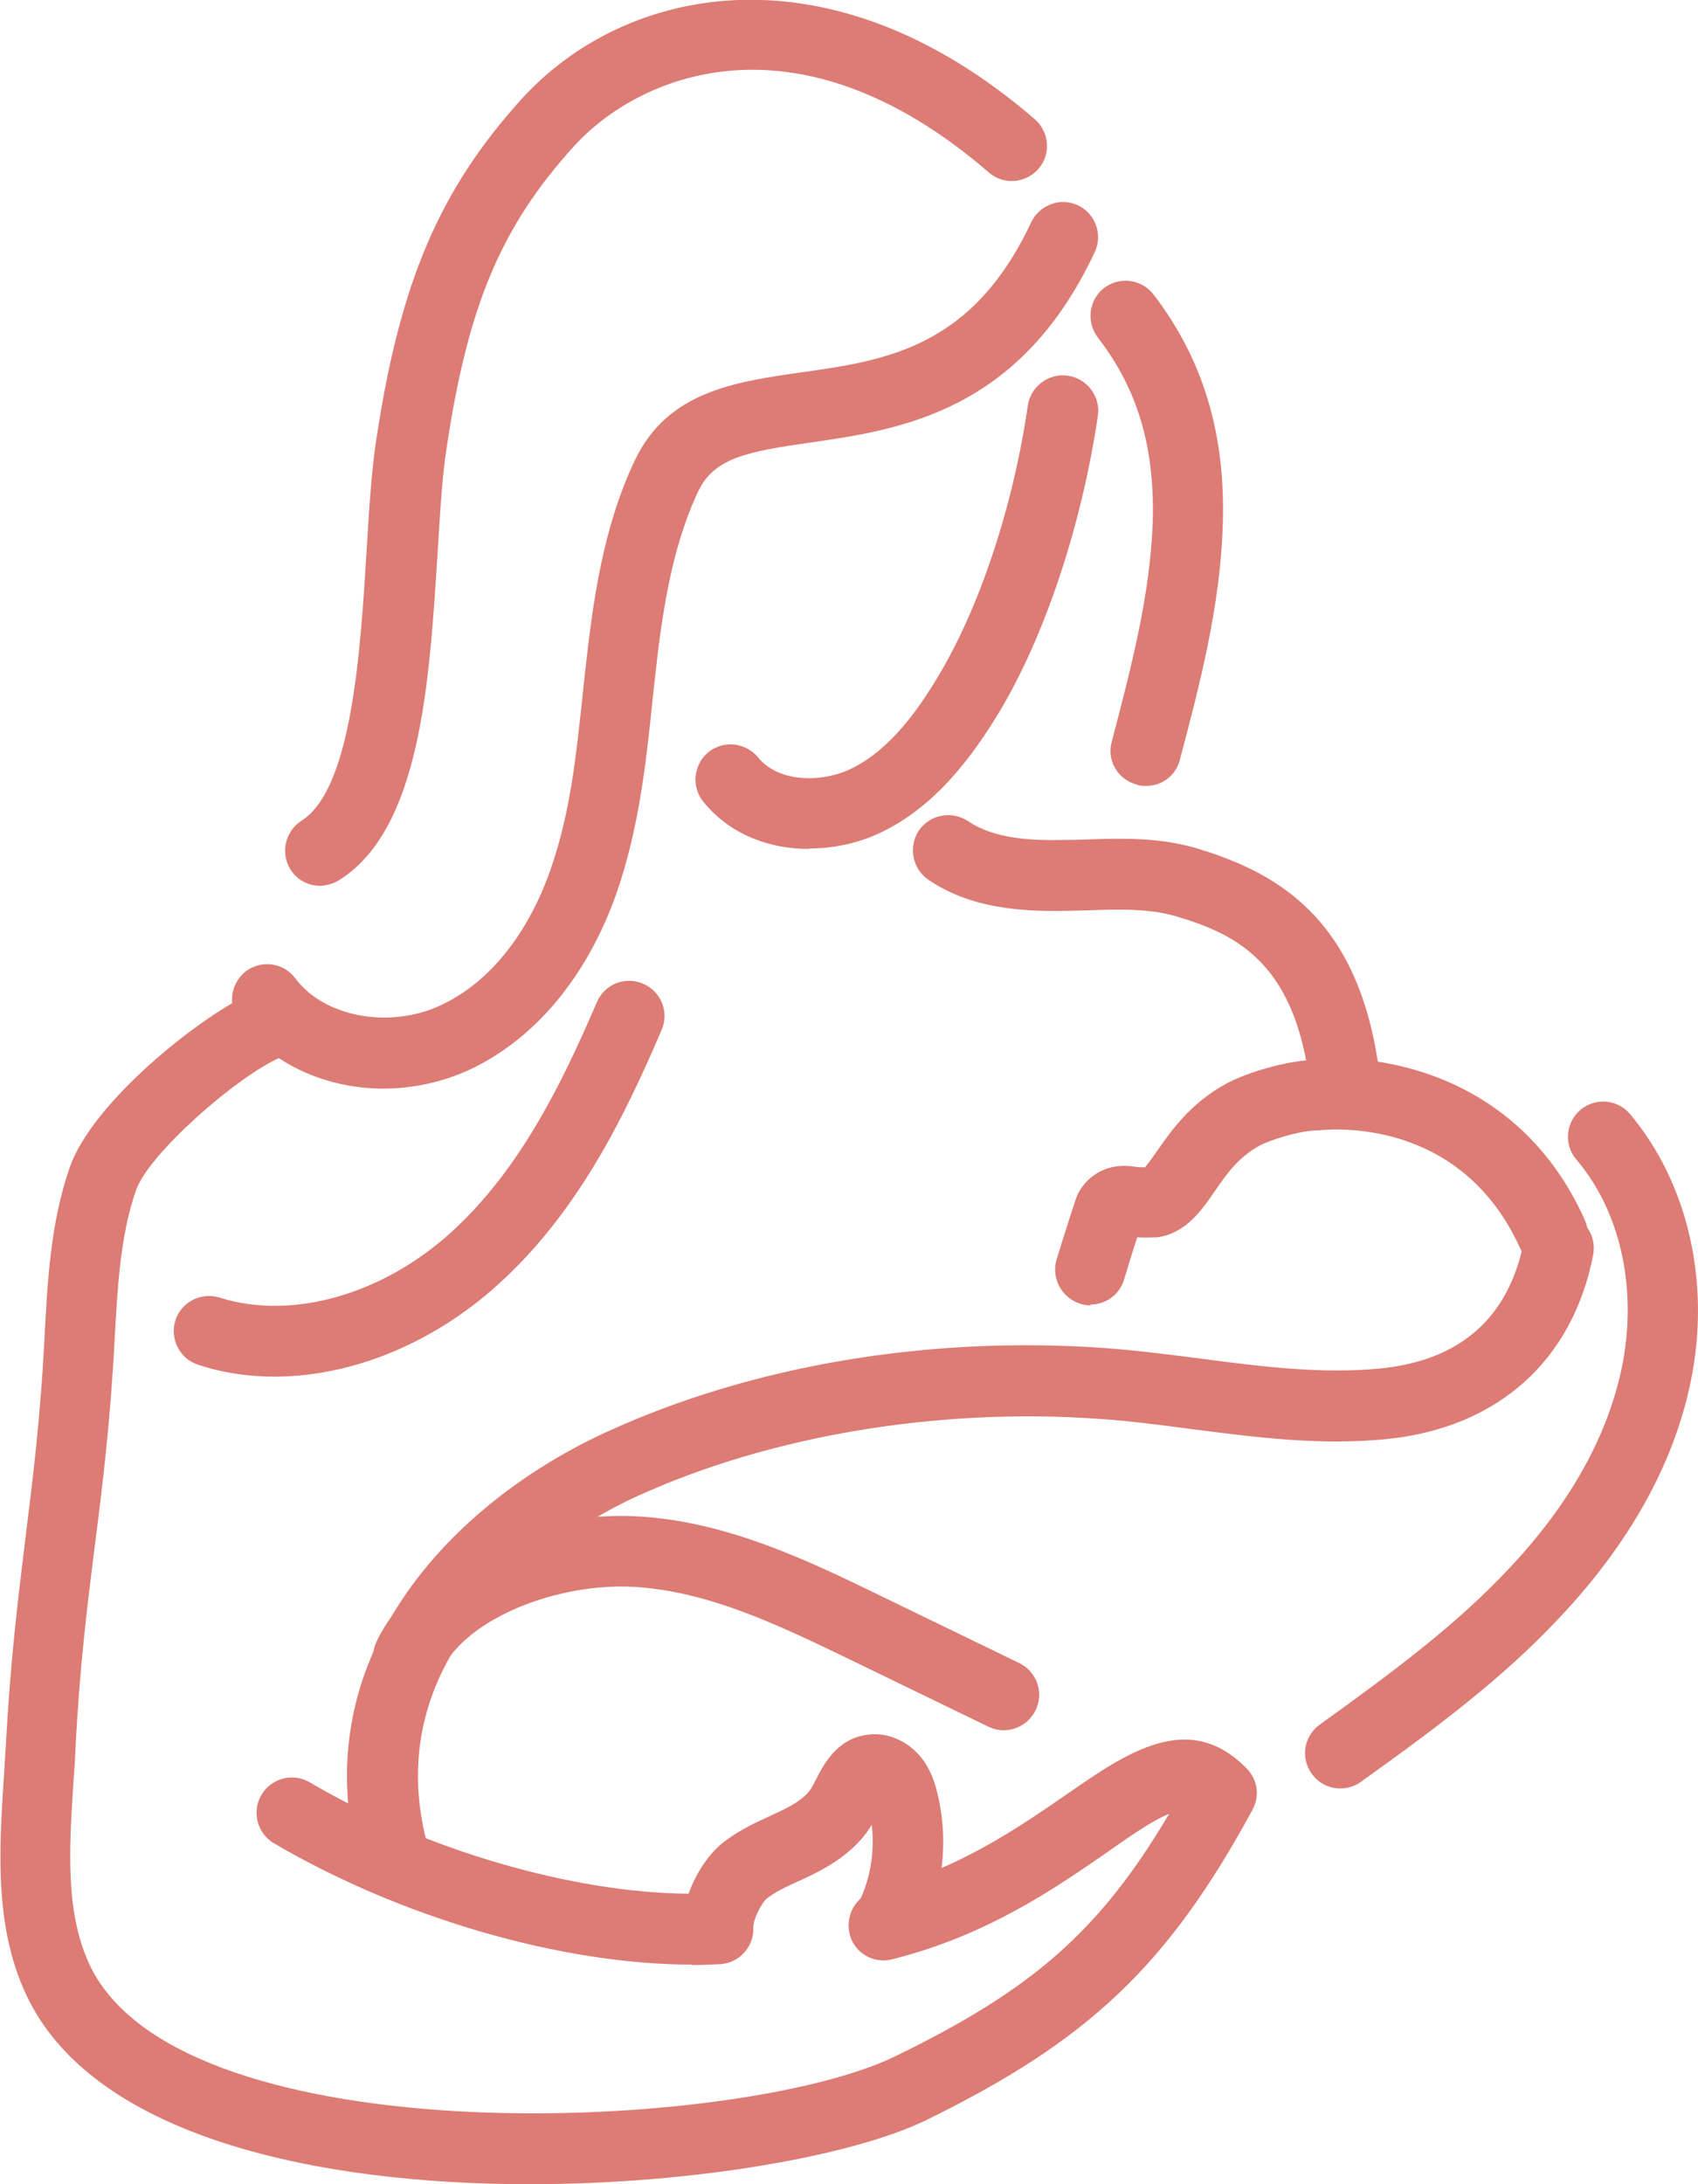
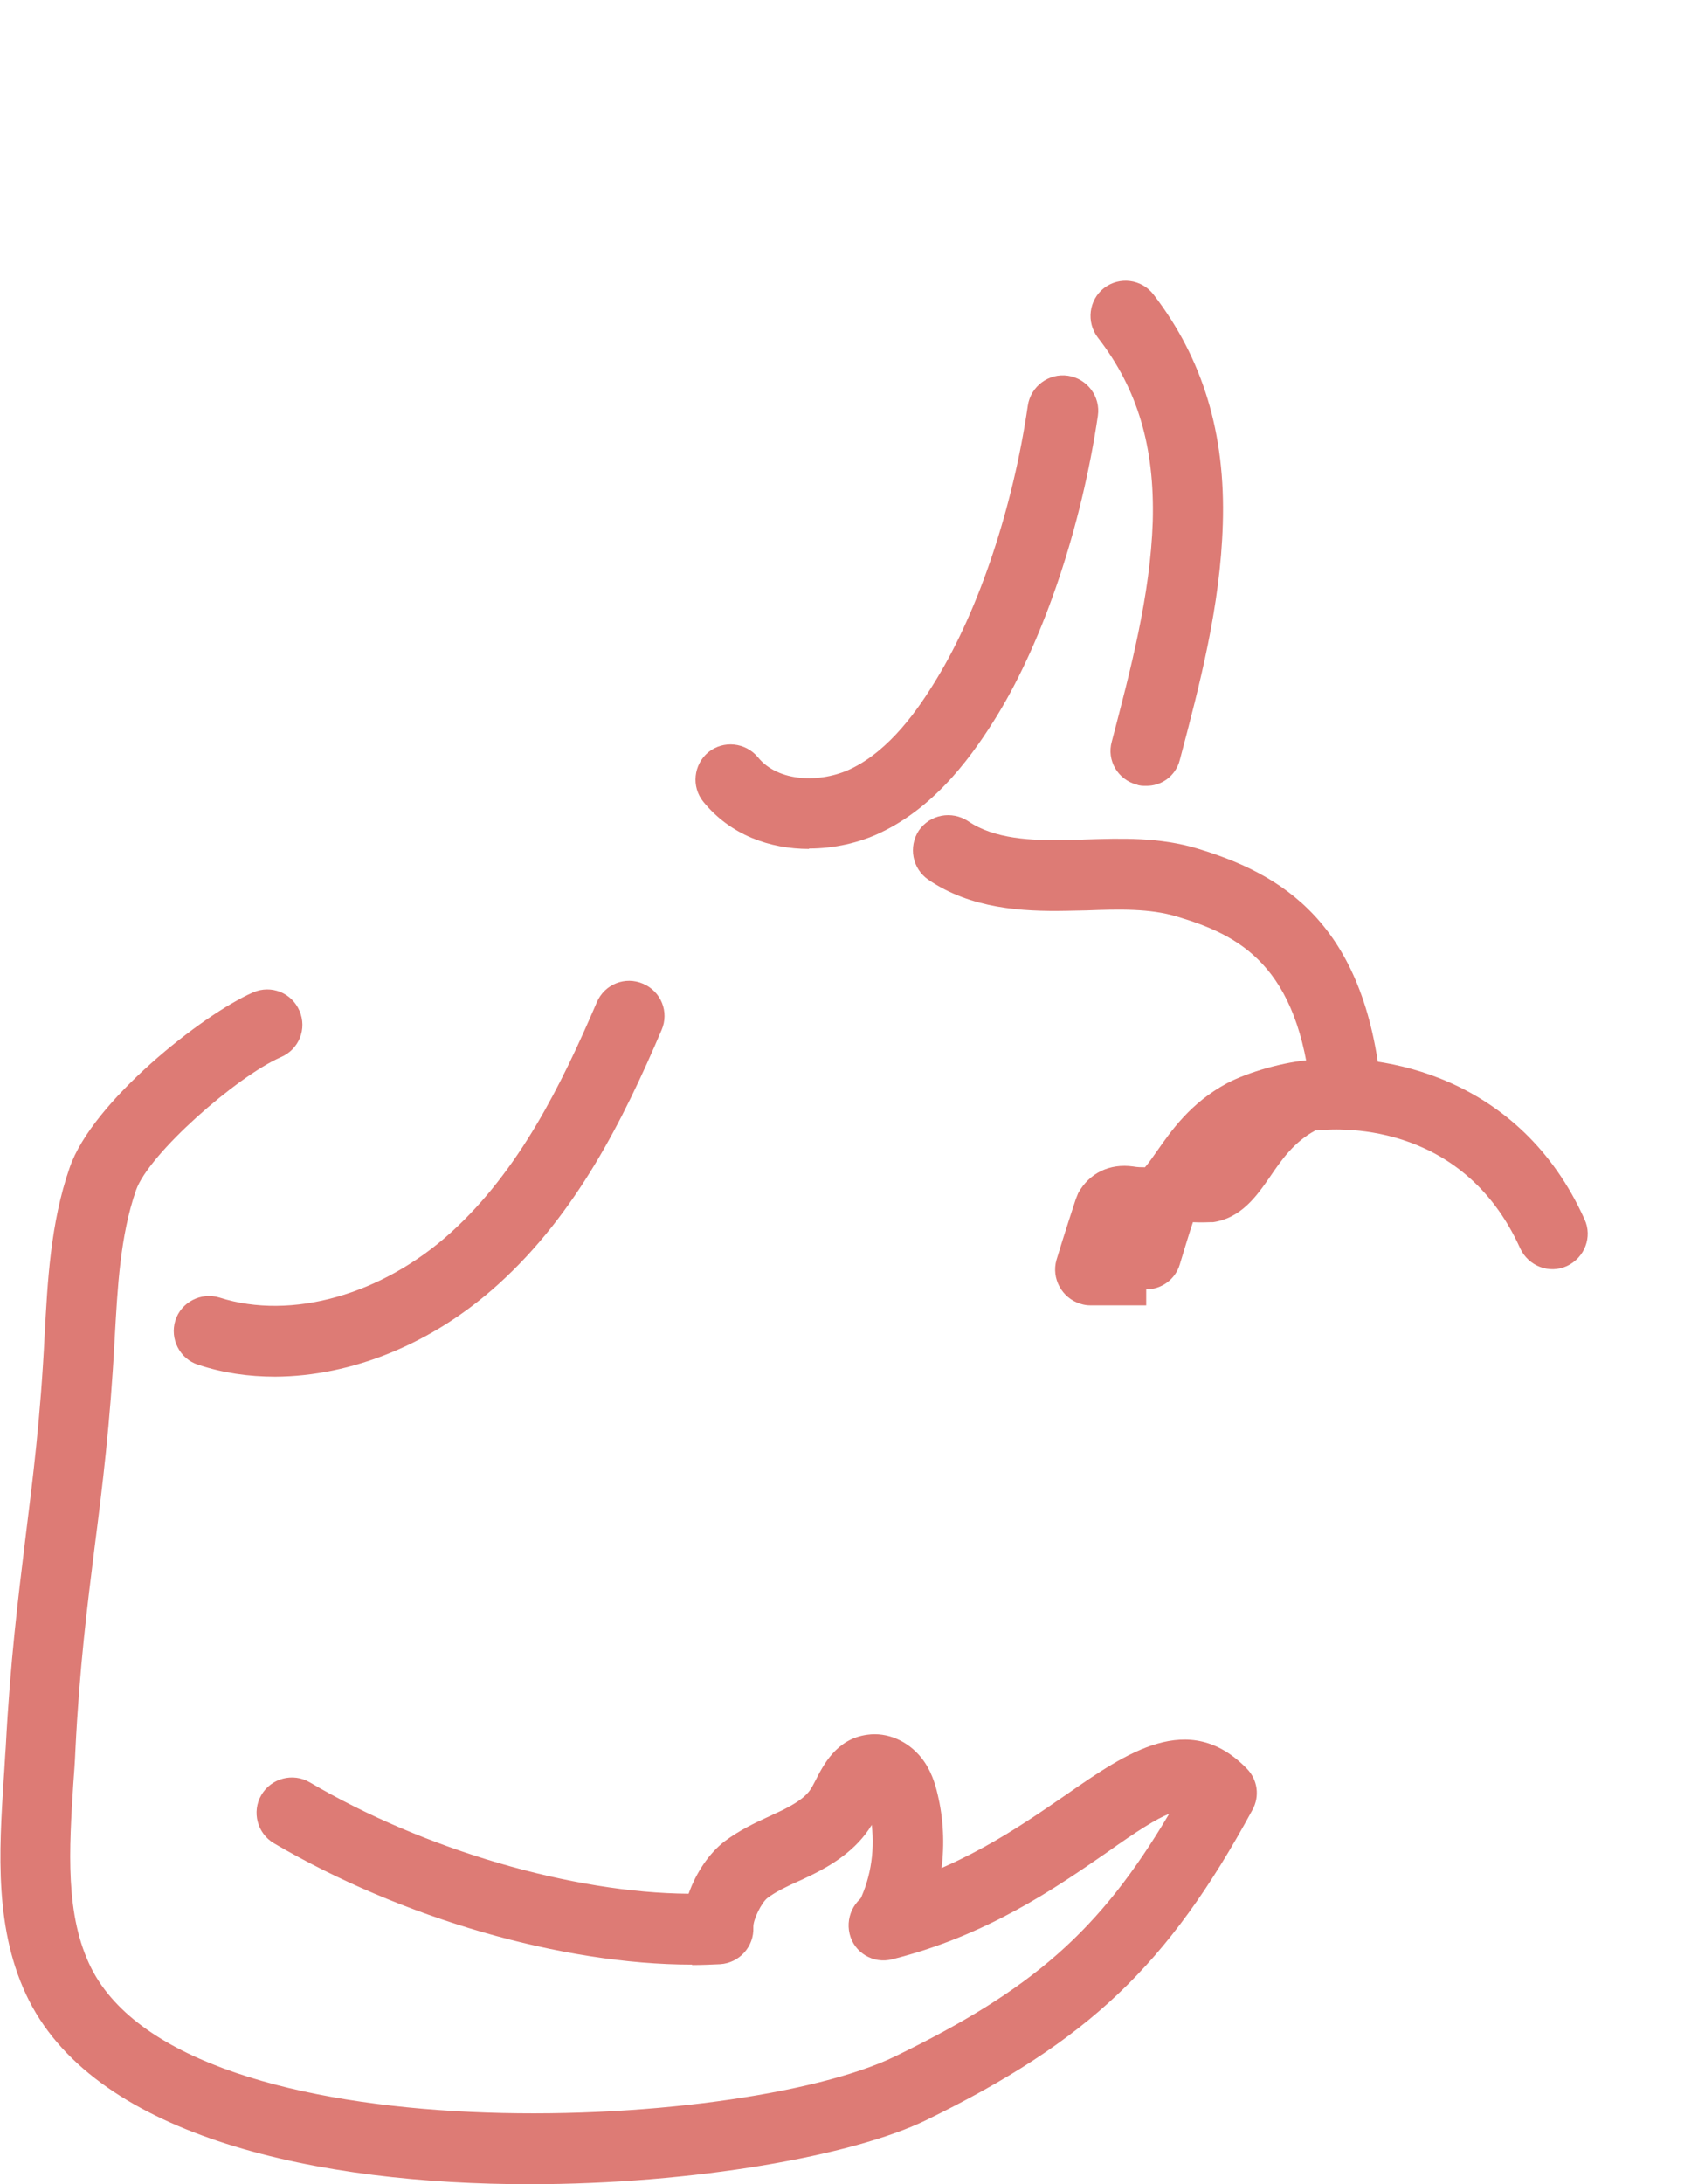
<svg xmlns="http://www.w3.org/2000/svg" version="1.1" id="Layer_1" x="0px" y="0px" viewBox="0 0 414.5 533.1" style="enable-background:new 0 0 414.5 533.1;" xml:space="preserve">
  <style type="text/css">
	.st0{fill:#DD7B75;}
</style>
  <g>
    <g id="Layer_1_00000137133460029928963980000004800369712555404192_">
      <g id="Layer_1-2">
-         <path class="st0" d="M266.2,318.6c-0.8,0-1.6-0.1-2.5-0.4c-4.5-1.4-7.1-6.2-5.8-10.7c1.8-6,4.7-14.8,4.7-14.8     c0.2-0.5,0.4-1,0.6-1.5c2.7-4.9,7.7-7.3,13.4-6.5c1.1,0.2,2.1,0.2,2.9,0.2c0.8-0.9,2-2.6,2.9-3.9c3.5-5,8.2-11.8,17.1-16.6     c5.3-2.8,14.2-5.3,20.5-5.7c17.6-2,51.1,4,66.8,38.9c2,4.3,0,9.4-4.3,11.4s-9.4,0-11.4-4.3c-14.4-31.9-45.8-29.2-49.4-28.8     c-0.2,0-0.4,0-0.6,0c-4.2,0.2-10.7,2.2-13.6,3.7c-5.2,2.8-8.2,7.1-11,11.2c-3.3,4.8-7.1,10.2-14,11.2c-0.2,0-0.4,0-0.7,0     c-0.3,0-2,0.1-4.2,0c-1,3-2.2,7-3.2,10.3c-1.1,3.7-4.5,6.1-8.2,6.1l0,0V318.6z" />
+         <path class="st0" d="M266.2,318.6c-0.8,0-1.6-0.1-2.5-0.4c-4.5-1.4-7.1-6.2-5.8-10.7c1.8-6,4.7-14.8,4.7-14.8     c0.2-0.5,0.4-1,0.6-1.5c2.7-4.9,7.7-7.3,13.4-6.5c1.1,0.2,2.1,0.2,2.9,0.2c0.8-0.9,2-2.6,2.9-3.9c3.5-5,8.2-11.8,17.1-16.6     c5.3-2.8,14.2-5.3,20.5-5.7c17.6-2,51.1,4,66.8,38.9c2,4.3,0,9.4-4.3,11.4s-9.4,0-11.4-4.3c-14.4-31.9-45.8-29.2-49.4-28.8     c-0.2,0-0.4,0-0.6,0c-5.2,2.8-8.2,7.1-11,11.2c-3.3,4.8-7.1,10.2-14,11.2c-0.2,0-0.4,0-0.7,0     c-0.3,0-2,0.1-4.2,0c-1,3-2.2,7-3.2,10.3c-1.1,3.7-4.5,6.1-8.2,6.1l0,0V318.6z" />
        <path class="st0" d="M197.5,207.2c-9.6,0-19.2-3.4-25.8-11.5c-3-3.7-2.4-9.1,1.2-12.1c3.7-3,9.1-2.4,12.1,1.2     c5,6.2,15.4,6.3,22.6,2.9c9.7-4.6,16.7-14.8,21.1-22.1c10.3-16.9,18.6-41.8,22.2-66.6c0.7-4.7,5.1-8,9.8-7.3s8,5.1,7.3,9.8     c-4,27-13.1,54.3-24.5,73c-5.6,9.1-14.6,22.1-28.5,28.7c-5.2,2.5-11.4,3.9-17.5,3.9l0,0V207.2z" />
        <path class="st0" d="M328.7,275.7c-4.4,0-8.1-3.4-8.6-7.8c-3-32.5-17.8-39.7-32.8-44.2c-6.6-2-14.2-1.8-22.1-1.5     c-1.6,0-3.3,0.1-4.9,0.1c-10.8,0.2-23.3-0.5-33.7-7.6c-3.9-2.7-4.9-8-2.3-12c2.7-3.9,8-4.9,12-2.3c6.4,4.4,15.6,4.8,23.7,4.6     c1.6,0,3.1,0,4.7-0.1c9-0.3,18.3-0.6,27.6,2.2c20.1,6.1,41.1,17.8,44.9,59.1c0.4,4.7-3,8.9-7.8,9.4c-0.3,0-0.5,0-0.8,0l0,0     L328.7,275.7z" />
        <path class="st0" d="M279.7,191.8c-0.7,0-1.5,0-2.2-0.3c-4.6-1.2-7.4-5.9-6.1-10.5c4.6-17.6,9.4-35.7,10-53.7     c0.5-18.2-3.7-32.4-13.4-44.9c-2.9-3.8-2.2-9.2,1.5-12.1c3.8-2.9,9.2-2.2,12.1,1.6c12,15.6,17.6,33.9,16.9,56     c-0.6,20-5.6,39.1-10.5,57.6C287,189.4,283.5,191.9,279.7,191.8L279.7,191.8L279.7,191.8z" />
-         <path class="st0" d="M93.7,265.7c-14,0-27.4-5.9-35.4-16.6c-2.8-3.8-2-9.2,1.8-12.1c3.8-2.8,9.2-2,12,1.8     c7,9.4,22.9,12.4,35.4,6.6c15.9-7.4,23.7-23.9,26.9-33.2c4.8-13.6,6.3-28,7.9-43.3l0.5-4.6c1.9-17.2,4.3-35.4,12.2-52     c8-16.8,24.5-19.1,40.5-21.4c20.6-2.9,41.8-5.9,56.2-36.6c2-4.3,7.2-6.2,11.4-4.2c4.3,2,6.2,7.2,4.1,11.5     c-18.3,39.1-47.8,43.3-69.3,46.4c-15.3,2.2-23.5,3.7-27.4,11.8c-6.7,14.1-9,30.7-10.7,46.4l-0.5,4.6c-1.6,15.6-3.4,31.7-8.8,47.2     c-7.2,20.4-19.9,35.6-35.9,43.1c-6.8,3.1-14,4.6-21.1,4.6l0,0H93.7z" />
-         <path class="st0" d="M78.2,216.2c-2.9,0-5.7-1.4-7.3-4c-2.5-4-1.3-9.3,2.7-11.9c12.3-7.7,14.4-41.4,15.9-66     c0.6-10.1,1.2-19.6,2.4-27.3c5.8-38.2,15.4-60.7,35.4-82.8c25.3-27.9,75.3-38.3,125.3,4.9c3.6,3.1,4,8.6,0.9,12.1     c-3.1,3.6-8.6,4-12.1,0.9c-47.4-40.9-86-23.3-101.3-6.4c-17.7,19.5-25.9,38.8-31.1,73.8c-1.1,6.9-1.6,16.1-2.2,25.8     c-2,31.5-4.2,67.1-24,79.5C81.4,215.7,79.8,216.1,78.2,216.2L78.2,216.2L78.2,216.2z" />
-         <path class="st0" d="M96.6,463.6c-3.7,0-7.1-2.4-8.2-6.1c-15.9-52.4,22.3-91,59.9-108.1c35.4-16.2,78.5-23.4,121.2-20.4     c8,0.6,15.9,1.6,23.6,2.6c15.2,2,29.6,3.8,43.9,2.4c19.6-2,31.3-12.4,35-31c0.9-4.7,5.4-7.7,10.1-6.8c4.7,0.9,7.7,5.4,6.8,10.1     c-5,25.8-23.3,42.1-50.1,44.9c-16.3,1.7-32.3-0.4-47.9-2.4c-7.5-1-15.2-2-22.6-2.5c-39.3-2.8-80.4,4.1-112.8,18.9     c-11.3,5.1-66.8,33.6-50.5,87.4c1.4,4.5-1.2,9.4-5.7,10.7c-0.8,0.2-1.7,0.4-2.5,0.4l0,0L96.6,463.6z" />
        <path class="st0" d="M129.3,533.1c-51.3,0-105.2-11.3-122.2-44.8c-8.6-17-7.3-36.6-6.2-54c0.2-2.6,0.3-5.2,0.5-7.8     c1.1-21,3-36.2,4.8-51c1.8-14.5,3.7-29.4,4.7-49.7c0.7-12.8,1.4-27.3,6.1-40.8c5.5-16.1,32.4-37.4,44.8-42.8     c4.4-1.9,9.4,0.1,11.3,4.5s-0.1,9.4-4.5,11.3c-10.8,4.7-32.3,23.6-35.4,32.5c-3.9,11.2-4.5,23.9-5.2,36.1c-1.1,21-3,36.2-4.9,51     c-1.8,14.4-3.7,29.4-4.7,49.7c-0.1,2.6-0.3,5.3-0.5,8c-1,15.9-2.1,32.2,4.4,45.1c23.4,46.2,157.9,40.1,196.2,21.5     c33.5-16.3,49.9-30.5,66.9-59.2c-3.1,1.2-7.7,4.1-15.3,9.5c-12.3,8.5-29.1,20.2-52.3,26c-4.6,1.2-9.3-1.6-10.4-6.2     s1.6-9.3,6.2-10.5c20.1-5.1,34.8-15.3,46.7-23.5c14.7-10.2,29.9-20.8,44-6.4c2.7,2.7,3.3,6.8,1.4,10.2     c-20.6,37.9-40,56.3-79.7,75.7c-17.7,8.6-56.4,15.6-96.9,15.6l0,0H129.3z" />
-         <path class="st0" d="M327.2,436.5c-2.7,0-5.3-1.2-7-3.6c-2.8-3.9-1.9-9.2,2-12c17.5-12.6,33.1-24.1,46.2-38.1     c14.8-15.7,24-32.2,27.5-49c3.9-19-0.2-38-11.1-50.8c-3.1-3.6-2.6-9.1,1-12.1c3.6-3.1,9.1-2.6,12.1,1     c14.2,16.9,19.8,41.3,14.8,65.4c-4.1,19.9-14.8,39.2-31.8,57.3c-14.1,15.1-30.4,27.2-48.7,40.3     C330.7,436,328.9,436.5,327.2,436.5L327.2,436.5L327.2,436.5z" />
-         <path class="st0" d="M245,422.3c-1.3,0-2.5-0.3-3.8-0.9l-33.6-16.3c-17-8.2-34.6-16.8-53-17.8c-17.6-1-40.6,7.1-47.1,20.8     c-2,4.3-7.2,6.1-11.5,4.1s-6.1-7.2-4.1-11.5c10.3-21.6,40.4-31.9,63.7-30.6c21.9,1.2,41.9,10.9,59.6,19.5l33.6,16.3     c4.3,2.1,6.1,7.2,4,11.5C251.3,420.5,248.2,422.3,245,422.3L245,422.3L245,422.3z" />
        <path class="st0" d="M168.9,479.5c-31.6,0-70.8-11.3-102-29.6c-4.1-2.4-5.5-7.7-3.1-11.8c2.4-4.1,7.7-5.5,11.8-3.1     c28,16.5,64.2,27,92.5,27.2c1.8-5.1,5-9.9,8.8-12.8c3.6-2.7,7.4-4.5,10.9-6.1c1-0.5,2-0.9,3-1.4c2.4-1.2,5.8-3,7.2-5.4     c0.4-0.6,0.7-1.3,1.1-2c1.8-3.5,5-10.1,12.6-11.1c4.9-0.7,9.9,1.5,13.2,5.6c2.4,3,3.4,6.4,4,9c2.8,11.7,1.2,24.6-4.5,35.2     c-2.2,4.2-7.4,5.8-11.6,3.6c-4.2-2.2-5.8-7.4-3.6-11.6c3.2-6,4.4-13,3.6-19.8c-3.8,6.3-10,9.9-14.4,12.1     c-1.1,0.5-2.2,1.1-3.4,1.6c-2.9,1.3-5.6,2.6-7.6,4.1c-1.5,1.1-3.6,5.4-3.5,7.2c0.2,4.7-3.4,8.7-8.1,9c-2.2,0.1-4.5,0.2-6.8,0.2     l0,0L168.9,479.5z" />
        <path class="st0" d="M67.2,336c-6.5,0-12.8-0.9-18.8-2.9c-4.5-1.4-7-6.3-5.6-10.8s6.3-7,10.8-5.6c17.6,5.6,39.8-0.7,56.6-16     c16.5-15,26.8-35.8,35.5-56.1c1.9-4.4,6.9-6.4,11.3-4.5c4.4,1.9,6.4,6.9,4.5,11.3c-9.4,22-20.8,44.8-39.8,62     C105.6,328,85.9,335.9,67.2,336L67.2,336L67.2,336z" />
      </g>
    </g>
  </g>
</svg>